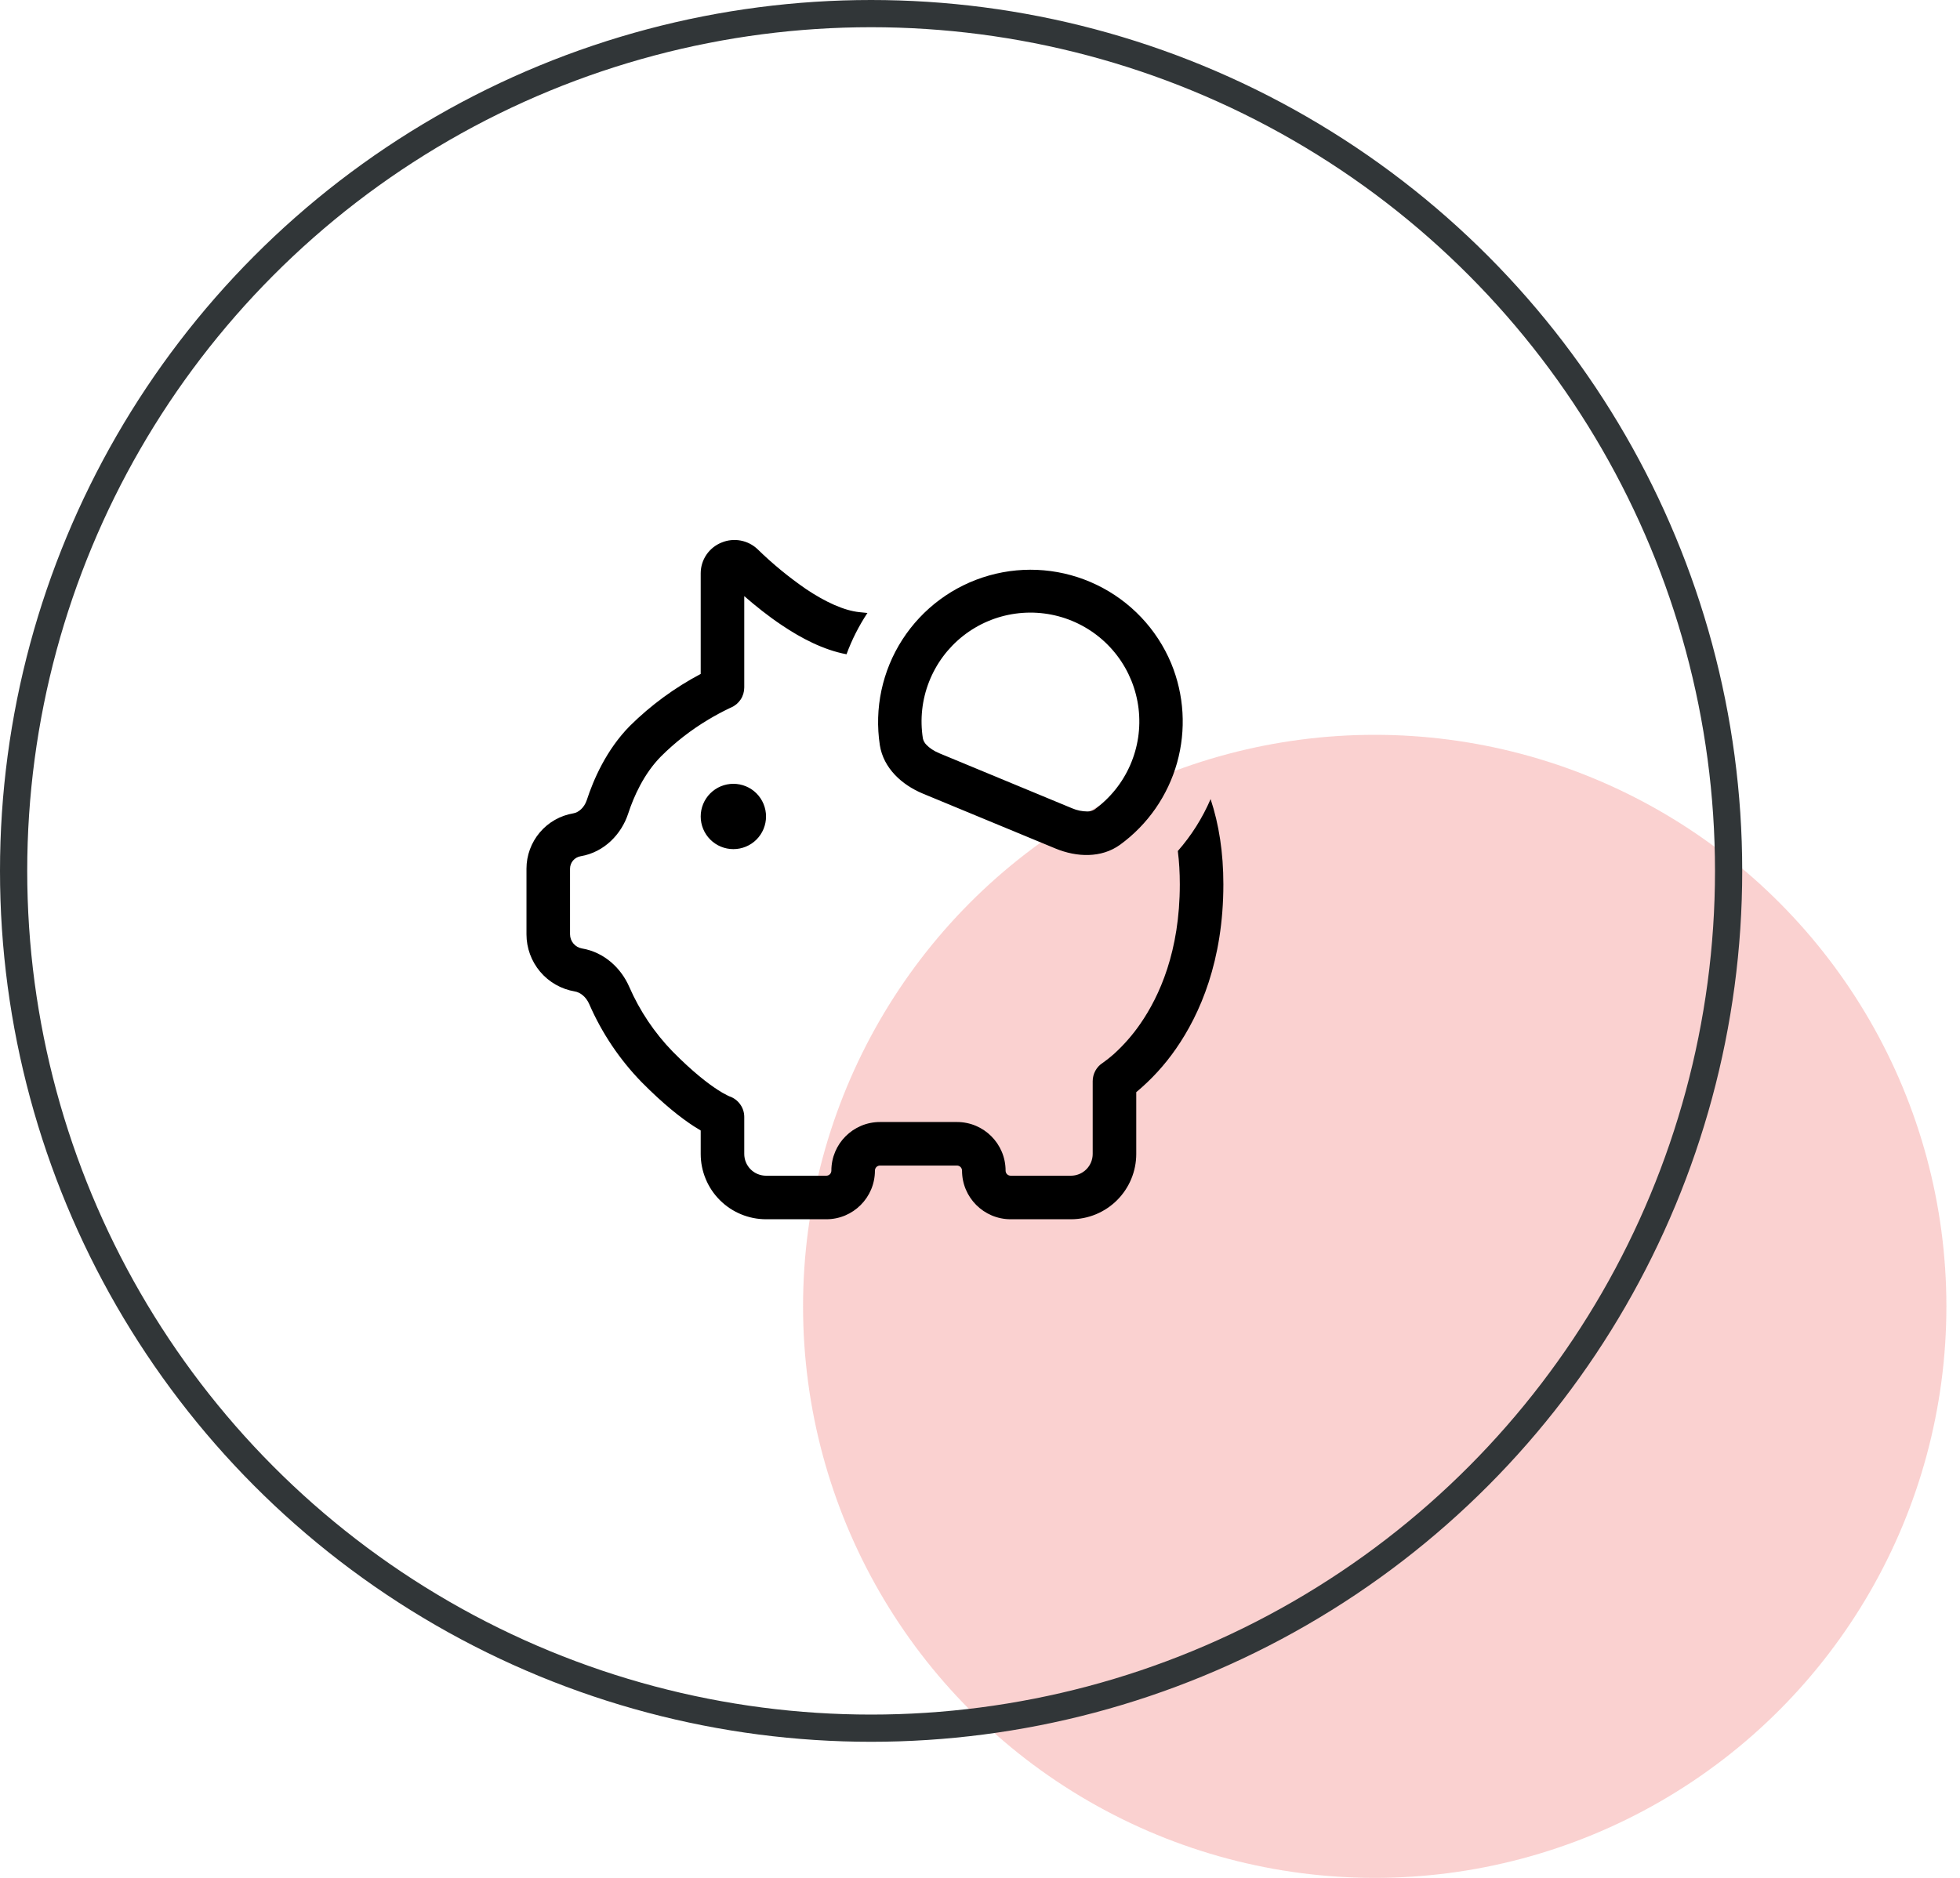
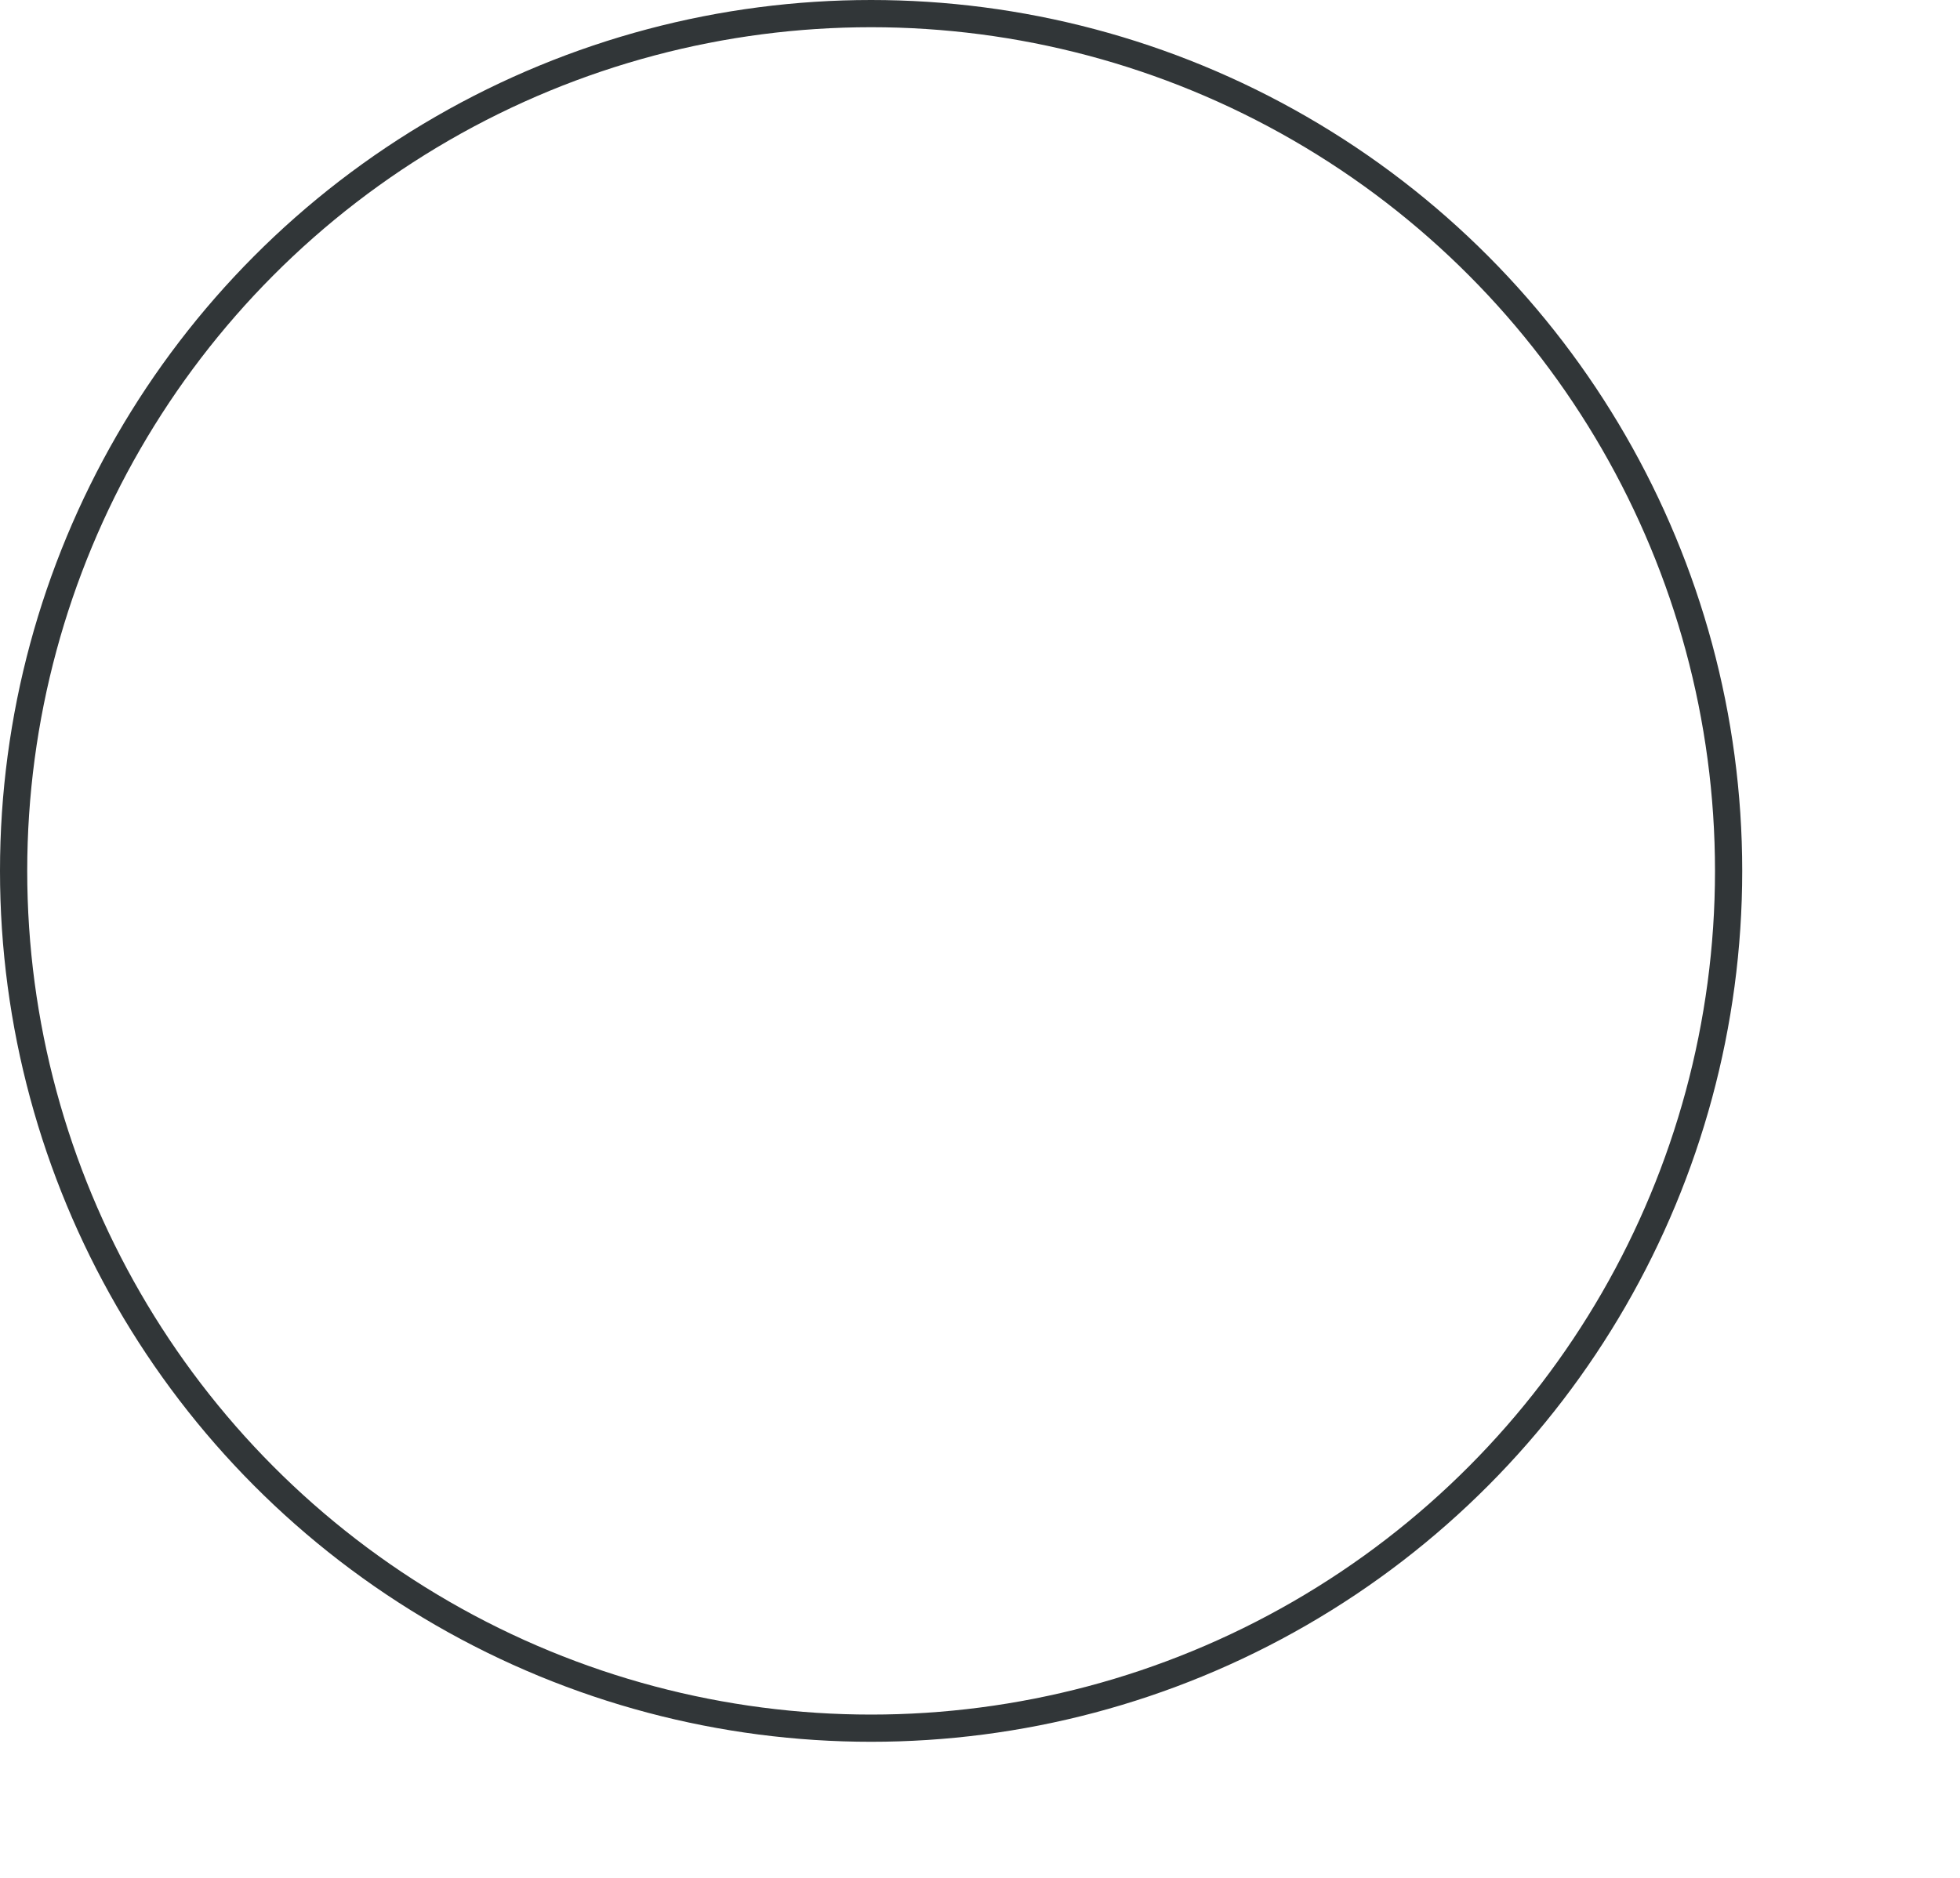
<svg xmlns="http://www.w3.org/2000/svg" width="72" height="69" viewBox="0 0 72 69" fill="none">
-   <circle opacity="0.3" cx="50.5" cy="48" r="21" fill="#EF6461" />
-   <path d="M43.267 31.272C43.316 31.654 43.34 32.061 43.34 32.493C43.34 34.949 42.596 36.6 41.884 37.626C41.603 38.033 41.275 38.406 40.908 38.738C40.787 38.844 40.661 38.944 40.531 39.038L40.516 39.048C40.401 39.12 40.306 39.22 40.24 39.339C40.175 39.457 40.14 39.591 40.14 39.726V42.4C40.14 42.612 40.056 42.816 39.906 42.966C39.756 43.116 39.552 43.2 39.34 43.2H37.126C37.077 43.2 37.029 43.18 36.994 43.146C36.96 43.111 36.94 43.064 36.94 43.014C36.94 42.027 36.14 41.227 35.154 41.227H32.326C31.34 41.227 30.54 42.027 30.54 43.014C30.54 43.064 30.52 43.111 30.486 43.146C30.451 43.18 30.404 43.2 30.355 43.2H28.14C27.928 43.2 27.724 43.116 27.574 42.966C27.424 42.816 27.34 42.612 27.34 42.4V41.04C27.34 40.872 27.287 40.709 27.188 40.574C27.09 40.438 26.952 40.336 26.793 40.283L26.729 40.253C26.602 40.191 26.479 40.12 26.361 40.042C26.009 39.814 25.454 39.392 24.71 38.638C24.039 37.947 23.499 37.141 23.114 36.258C22.82 35.582 22.204 34.989 21.38 34.85C21.257 34.829 21.146 34.766 21.066 34.671C20.985 34.576 20.941 34.456 20.94 34.331V31.92C20.94 31.81 20.979 31.704 21.05 31.62C21.121 31.537 21.219 31.481 21.327 31.462C22.207 31.314 22.831 30.64 23.075 29.898C23.282 29.261 23.657 28.426 24.278 27.797C24.801 27.274 25.387 26.819 26.022 26.44C26.276 26.288 26.538 26.147 26.806 26.019L26.847 26L26.855 25.997C27 25.935 27.122 25.832 27.209 25.701C27.295 25.57 27.34 25.416 27.34 25.259V21.904C27.745 22.256 28.217 22.637 28.726 22.976C29.42 23.443 30.247 23.882 31.097 24.04C31.293 23.506 31.549 23 31.865 22.523L31.572 22.493C31.004 22.435 30.321 22.12 29.615 21.648C28.98 21.211 28.383 20.721 27.831 20.182C27.659 20.017 27.442 19.906 27.207 19.862C26.973 19.818 26.73 19.843 26.51 19.934C26.284 20.024 26.089 20.179 25.952 20.38C25.815 20.58 25.741 20.818 25.74 21.061V24.763C24.784 25.269 23.907 25.912 23.139 26.672C22.27 27.552 21.798 28.656 21.555 29.4C21.459 29.685 21.25 29.853 21.062 29.885C20.581 29.966 20.144 30.214 19.829 30.587C19.514 30.959 19.34 31.431 19.34 31.918V34.33C19.34 34.833 19.518 35.319 19.842 35.704C20.167 36.088 20.617 36.345 21.113 36.429C21.313 36.461 21.529 36.624 21.647 36.898C22.11 37.961 22.762 38.931 23.57 39.762C24.385 40.587 25.028 41.085 25.489 41.384C25.581 41.443 25.664 41.494 25.74 41.539V42.4C25.74 42.715 25.802 43.027 25.923 43.318C26.043 43.61 26.22 43.874 26.443 44.097C26.666 44.32 26.93 44.497 27.222 44.617C27.513 44.738 27.825 44.8 28.14 44.8H30.355C31.34 44.8 32.14 44 32.14 43.014C32.14 42.91 32.223 42.827 32.326 42.827H35.154C35.257 42.827 35.34 42.91 35.34 43.014C35.34 44 36.14 44.8 37.126 44.8H39.34C39.977 44.8 40.587 44.547 41.037 44.097C41.487 43.647 41.74 43.036 41.74 42.4V40.13C42.295 39.668 42.785 39.133 43.196 38.539C44.084 37.264 44.94 35.298 44.94 32.493C44.94 31.331 44.779 30.291 44.471 29.362C44.172 30.058 43.765 30.703 43.265 31.272M43.022 24.371C43.502 25.531 43.578 26.819 43.239 28.028C42.899 29.237 42.163 30.297 41.148 31.037C40.46 31.536 39.553 31.501 38.769 31.176L33.905 29.162C33.121 28.837 32.454 28.221 32.321 27.382C32.114 26.031 32.408 24.651 33.148 23.502C33.889 22.353 35.023 21.514 36.339 21.144C37.655 20.773 39.061 20.897 40.292 21.492C41.523 22.086 42.494 23.11 43.022 24.371ZM40.206 29.744C40.781 29.326 41.234 28.762 41.518 28.111C41.803 27.459 41.909 26.744 41.825 26.038C41.741 25.332 41.471 24.661 41.042 24.095C40.613 23.528 40.04 23.086 39.383 22.814C38.727 22.542 38.009 22.45 37.305 22.547C36.601 22.644 35.936 22.927 35.377 23.367C34.819 23.807 34.388 24.388 34.129 25.05C33.869 25.712 33.791 26.431 33.902 27.133C33.922 27.223 33.968 27.305 34.035 27.37C34.137 27.478 34.3 27.594 34.518 27.683L39.382 29.699C39.56 29.776 39.751 29.815 39.945 29.816C40.038 29.818 40.127 29.793 40.206 29.744ZM26.94 31.2C27.258 31.2 27.564 31.074 27.789 30.849C28.014 30.623 28.14 30.318 28.14 30C28.14 29.682 28.014 29.377 27.789 29.151C27.564 28.926 27.258 28.8 26.94 28.8C26.622 28.8 26.317 28.926 26.092 29.151C25.866 29.377 25.74 29.682 25.74 30C25.74 30.318 25.866 30.623 26.092 30.849C26.317 31.074 26.622 31.2 26.94 31.2Z" fill="black" />
  <circle cx="32" cy="32" r="31.5" stroke="#313638" />
</svg>